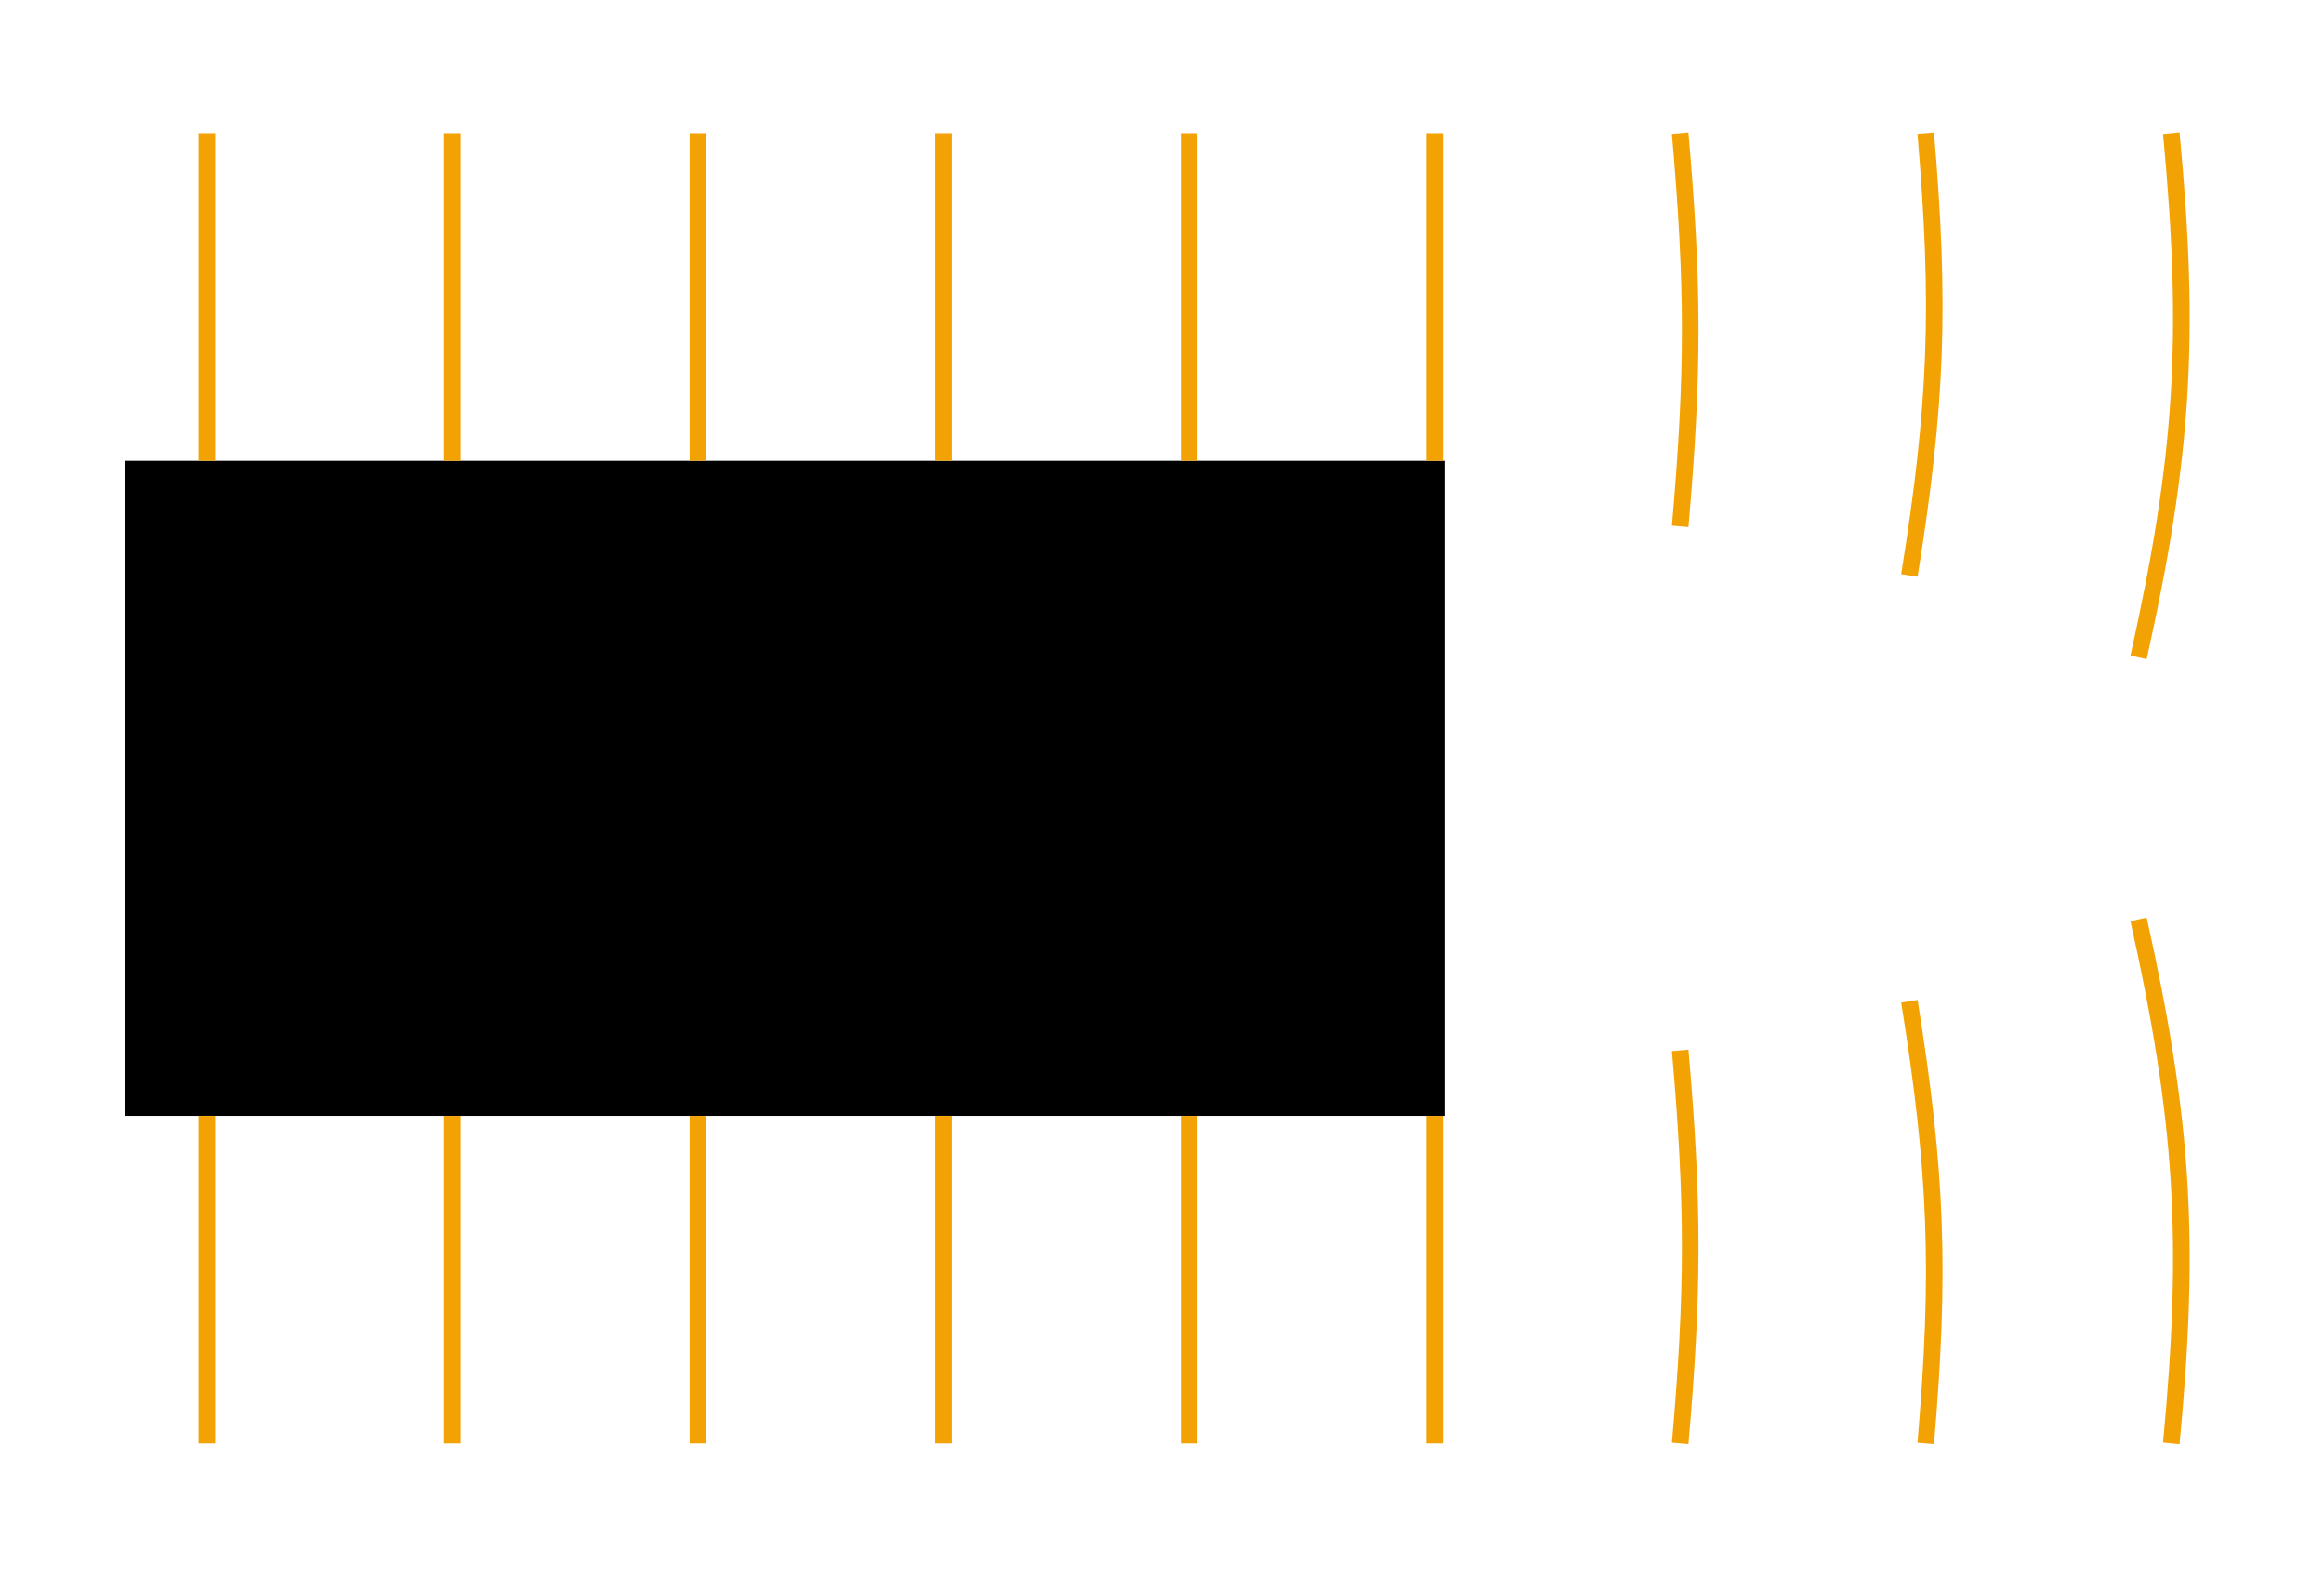
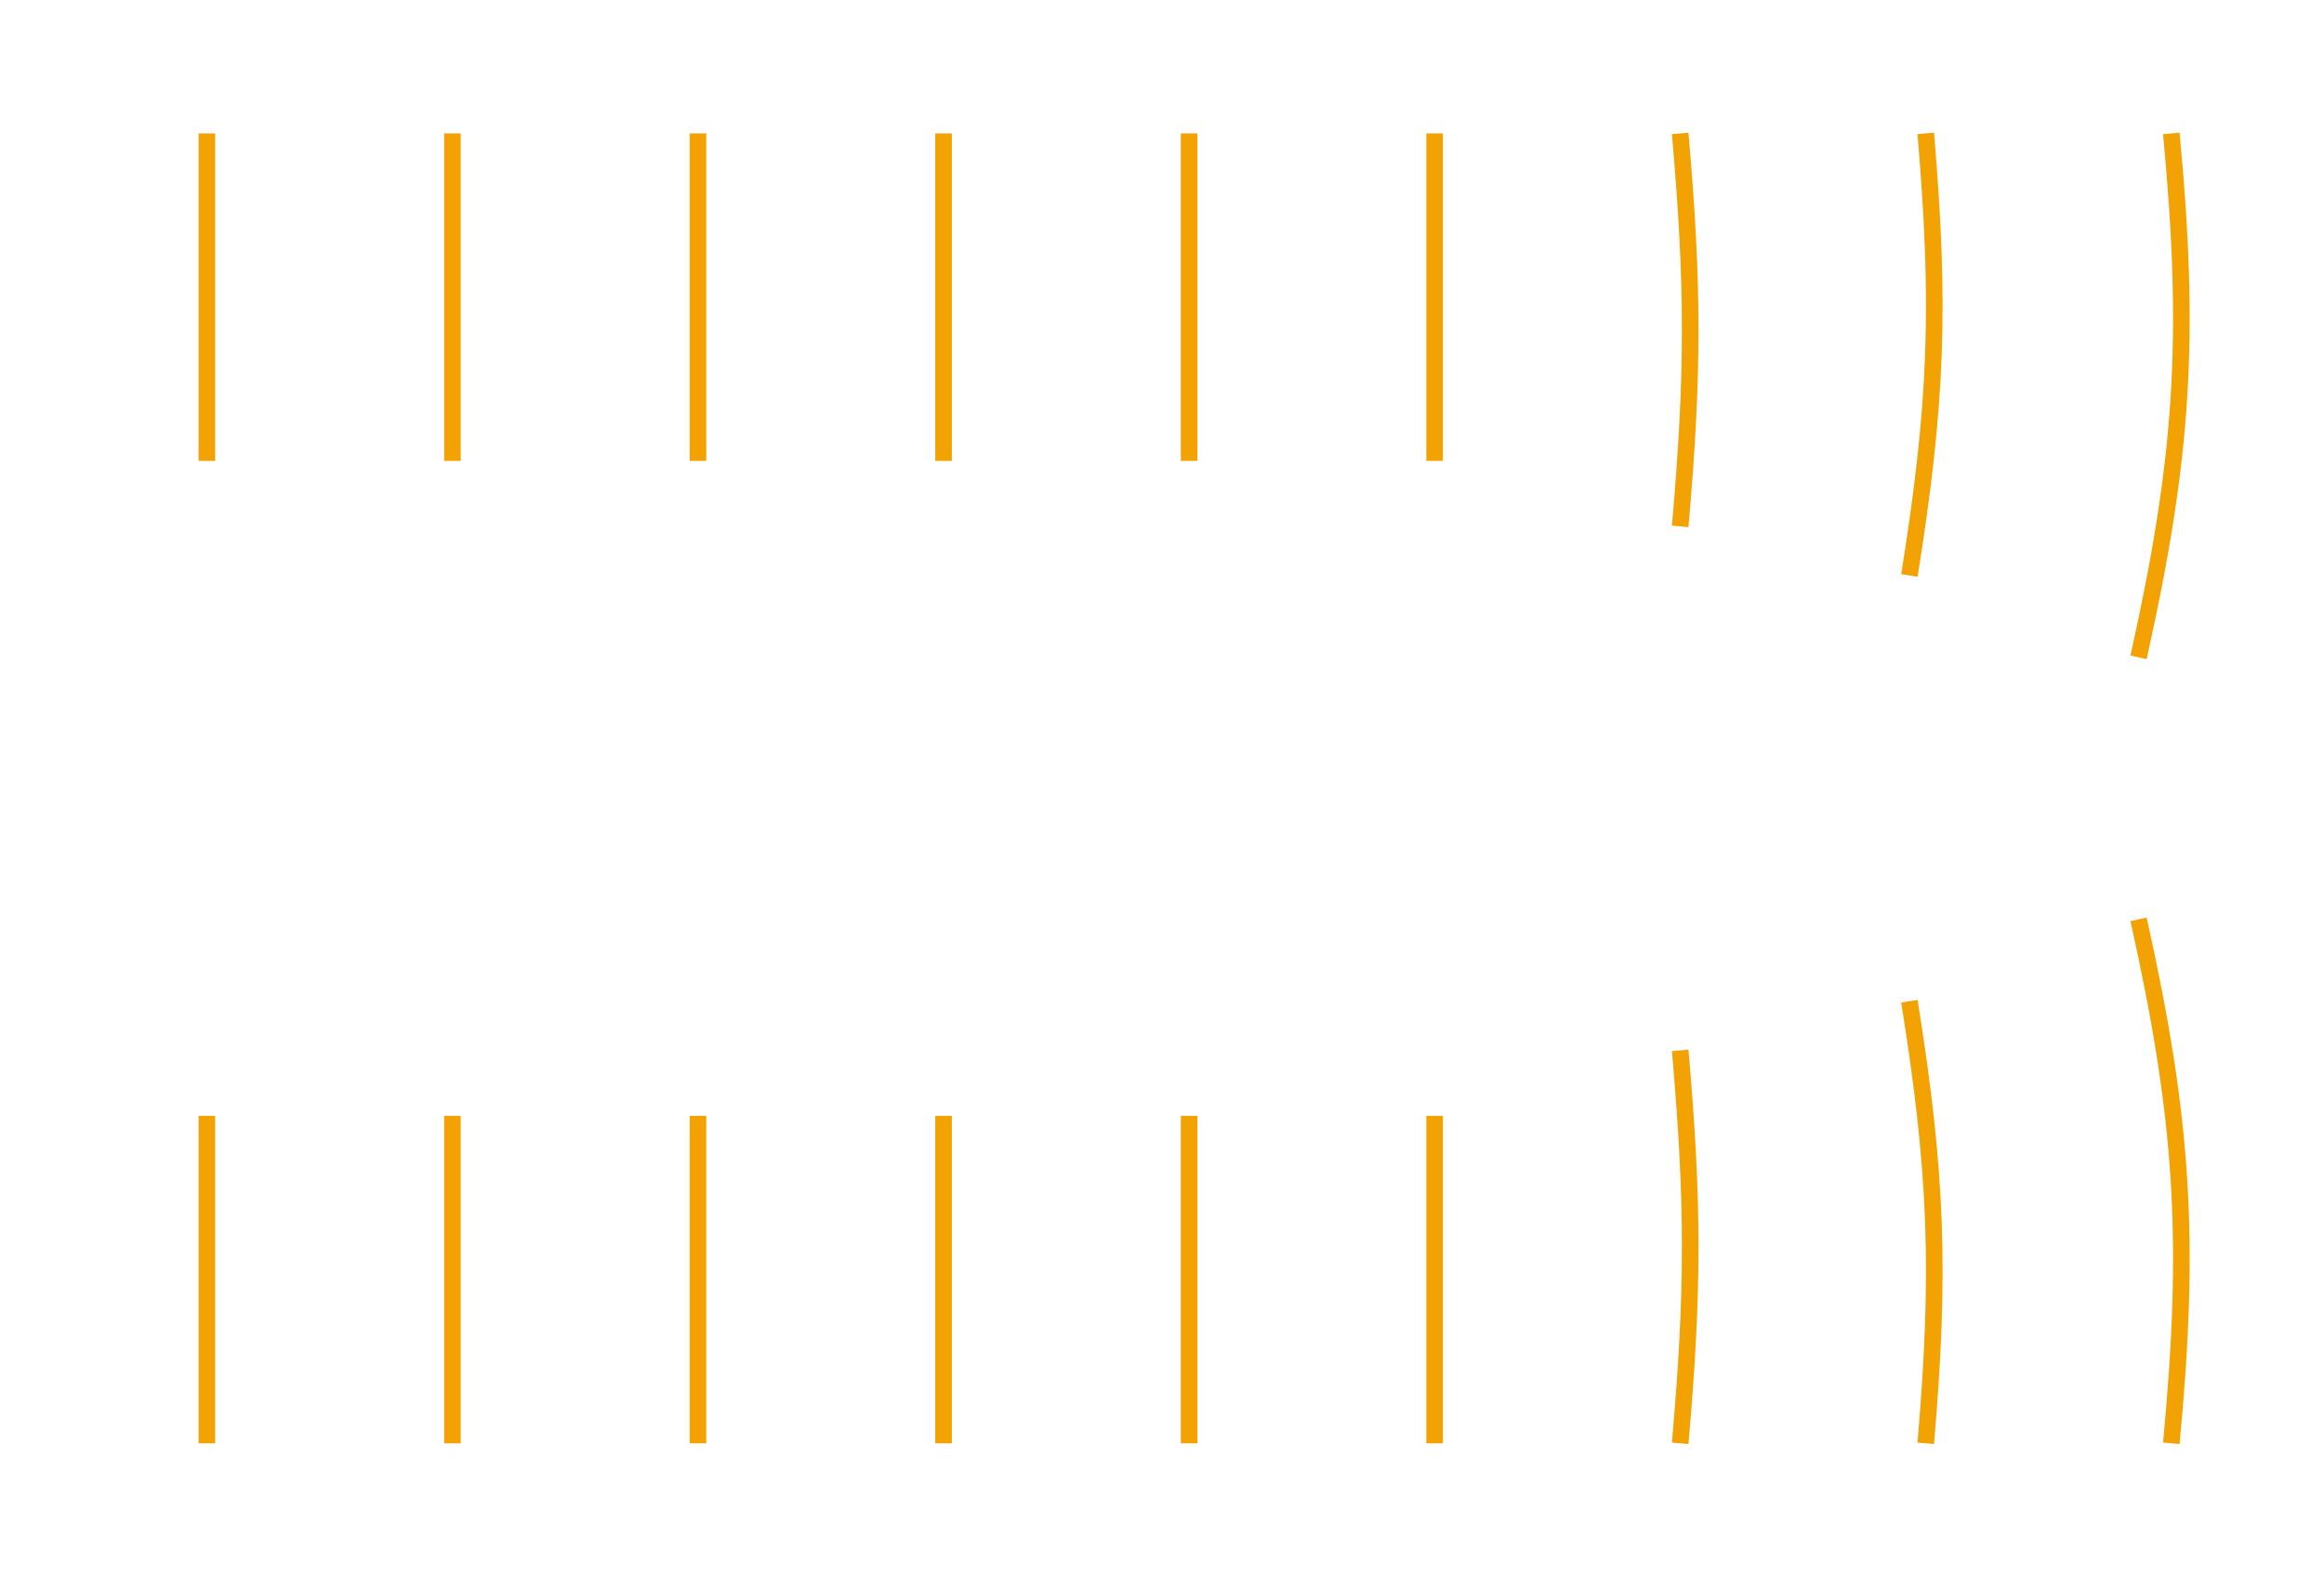
<svg xmlns="http://www.w3.org/2000/svg" width="297.427" height="151.3pt" viewBox="0 0 223.07 151.3" class="displayed_equation">
-   <path d="M 12 107.078 L 138.648 107.078 L 138.648 44.227 L 12 44.227 Z M 12 107.078" />
  <path d="M1377.031 1070.734L1377.031 1384.992M1141.367 1070.734L1141.367 1384.992M905.664 1070.734L905.664 1384.992M669.961 1070.734L669.961 1384.992M434.258 1070.734L434.258 1384.992M198.555 1070.734L198.555 1384.992M1377.031 127.961L1377.031 442.219M1141.367 127.961L1141.367 442.219M905.664 127.961L905.664 442.219M669.961 127.961L669.961 442.219M434.258 127.961L434.258 442.219M198.555 127.961L198.555 442.219M1612.734 1384.992C1625.547 1238.508 1625.547 1154.406 1612.734 1007.883M1848.438 1384.992C1862.578 1219.523 1859.062 1124.758 1832.734 960.773M2084.141 1384.992C2102.734 1189.055 2095.547 1074.289 2052.695 882.18M1612.734 505.07C1625.547 358.586 1625.547 274.484 1612.734 127.961M1832.734 552.219C1859.062 388.234 1862.578 293.469 1848.438 127.961M2052.695 630.773C2095.547 438.664 2102.734 323.938 2084.141 127.961" transform="matrix(.1 0 0 -.1 0 151.3)" fill="none" stroke-width="15.94" stroke-linejoin="round" stroke="#f3a203" stroke-miterlimit="10" />
</svg>